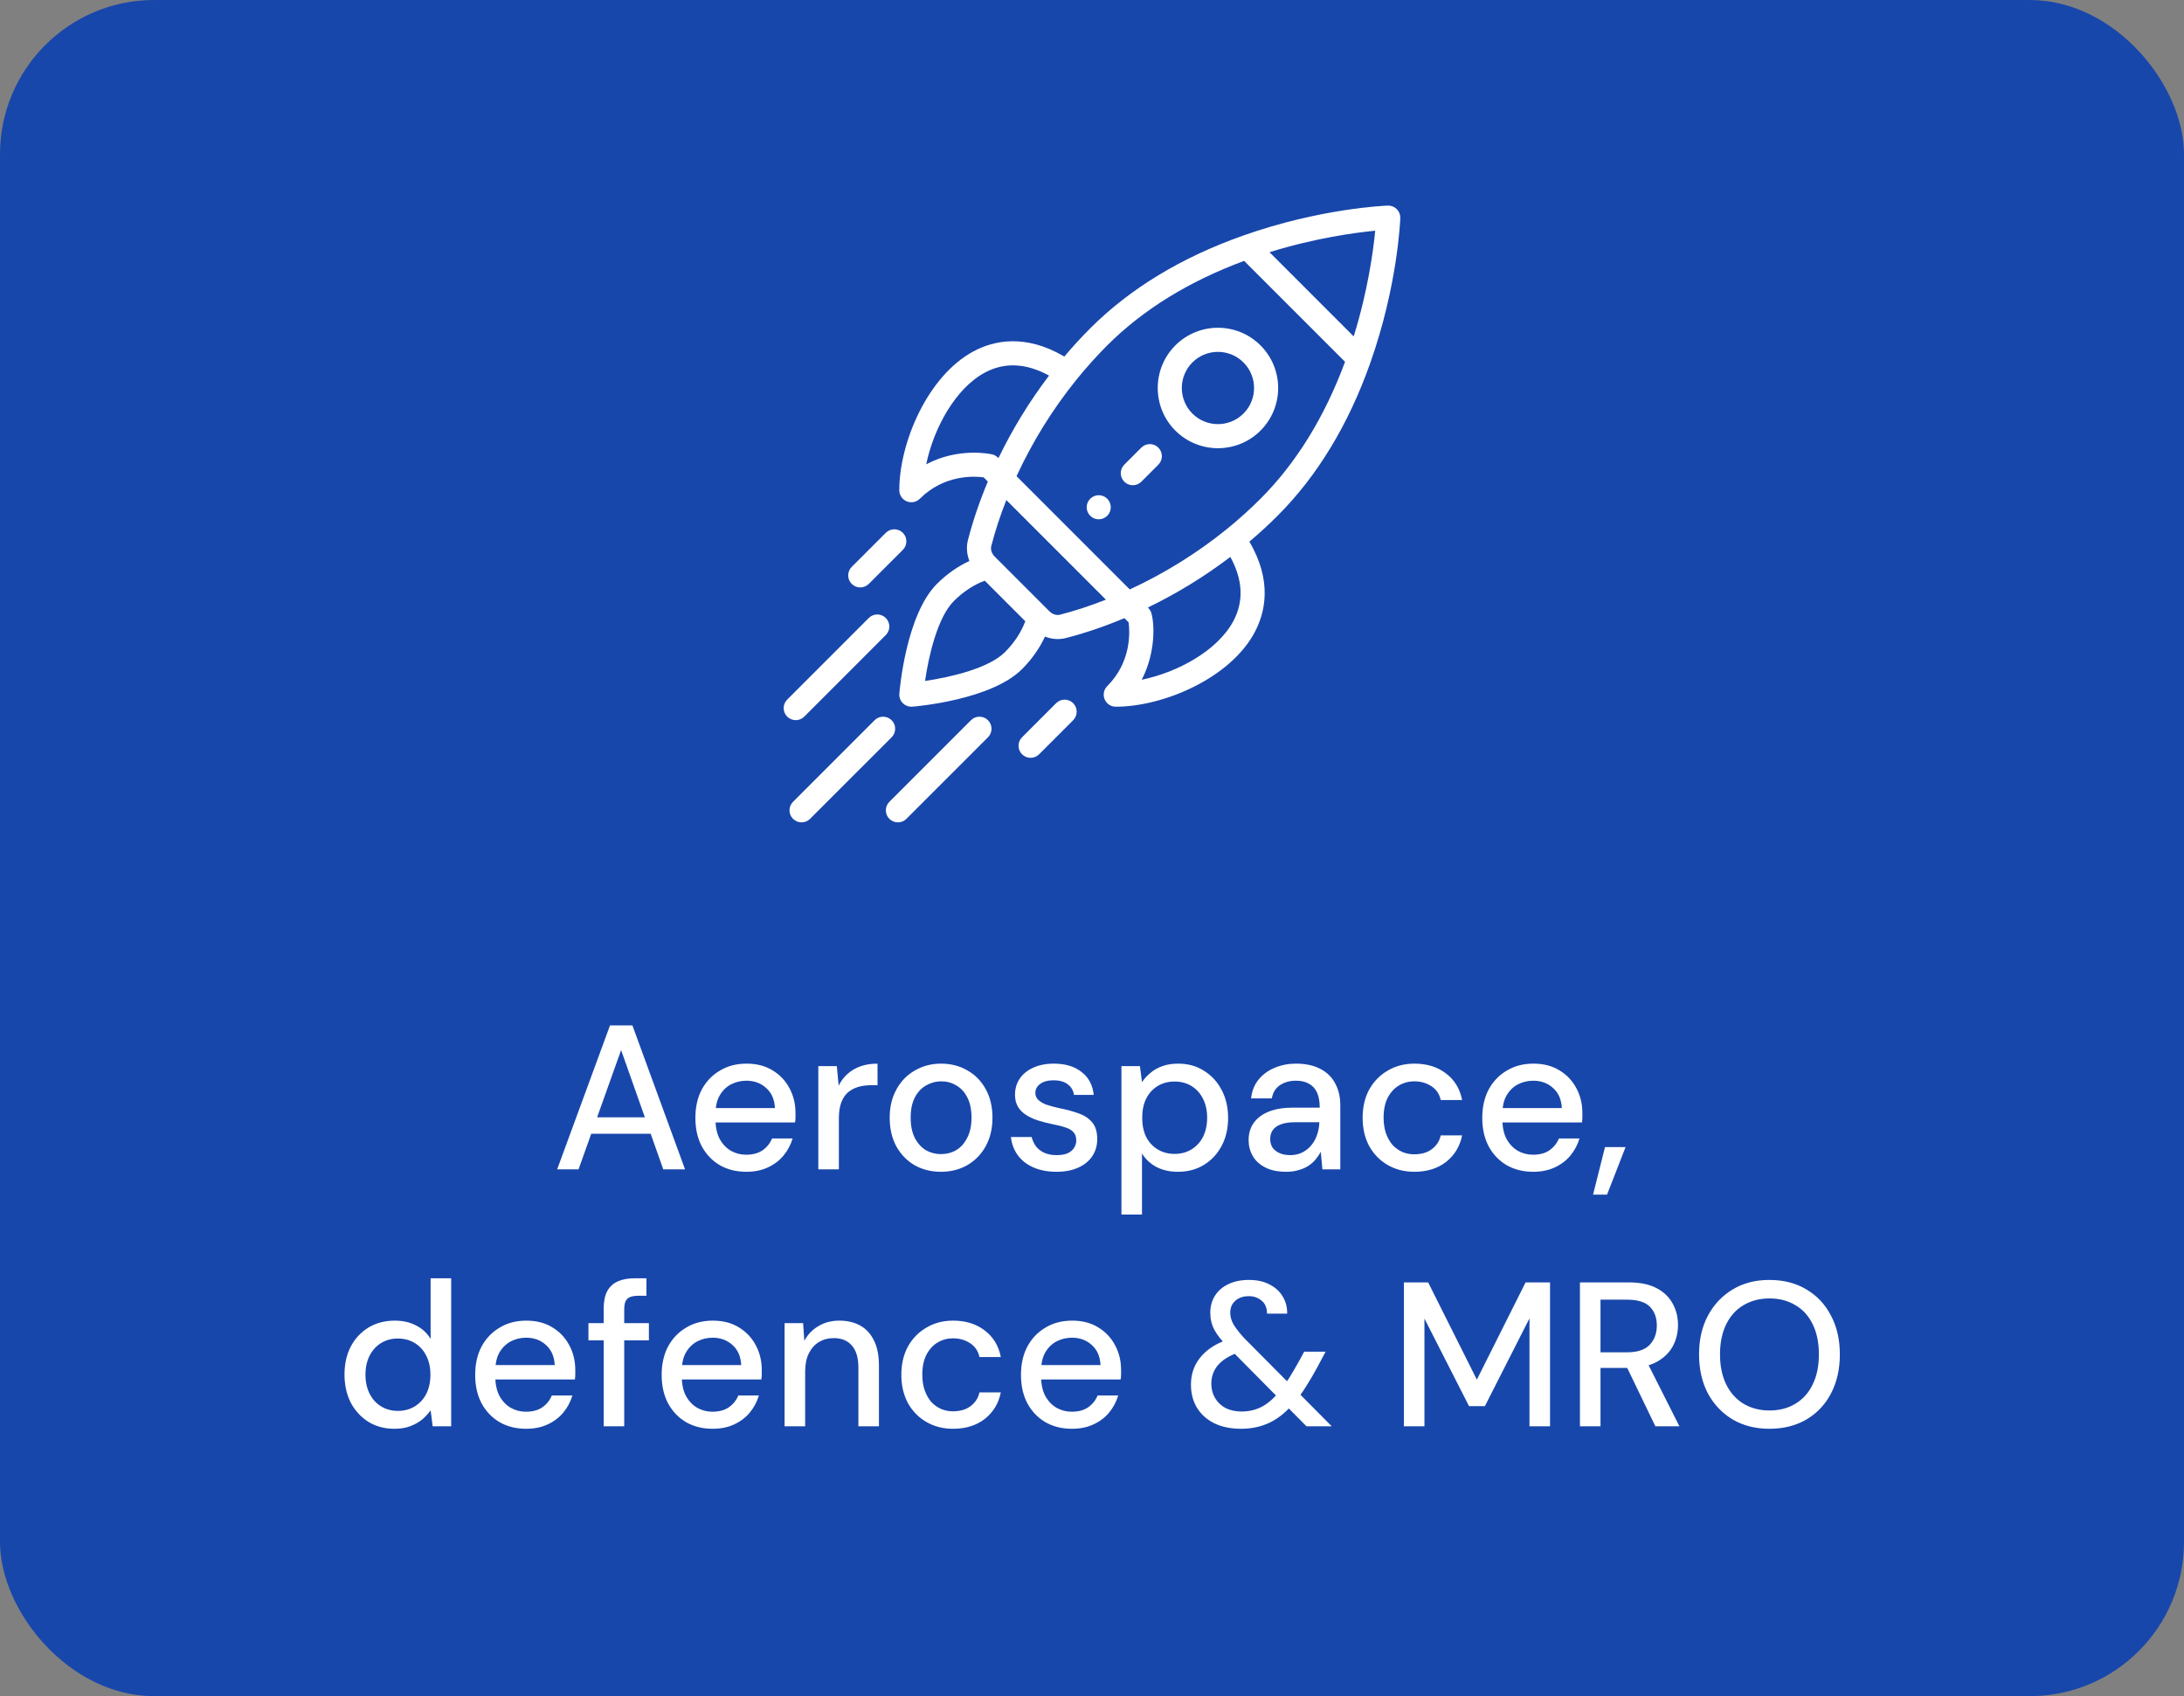
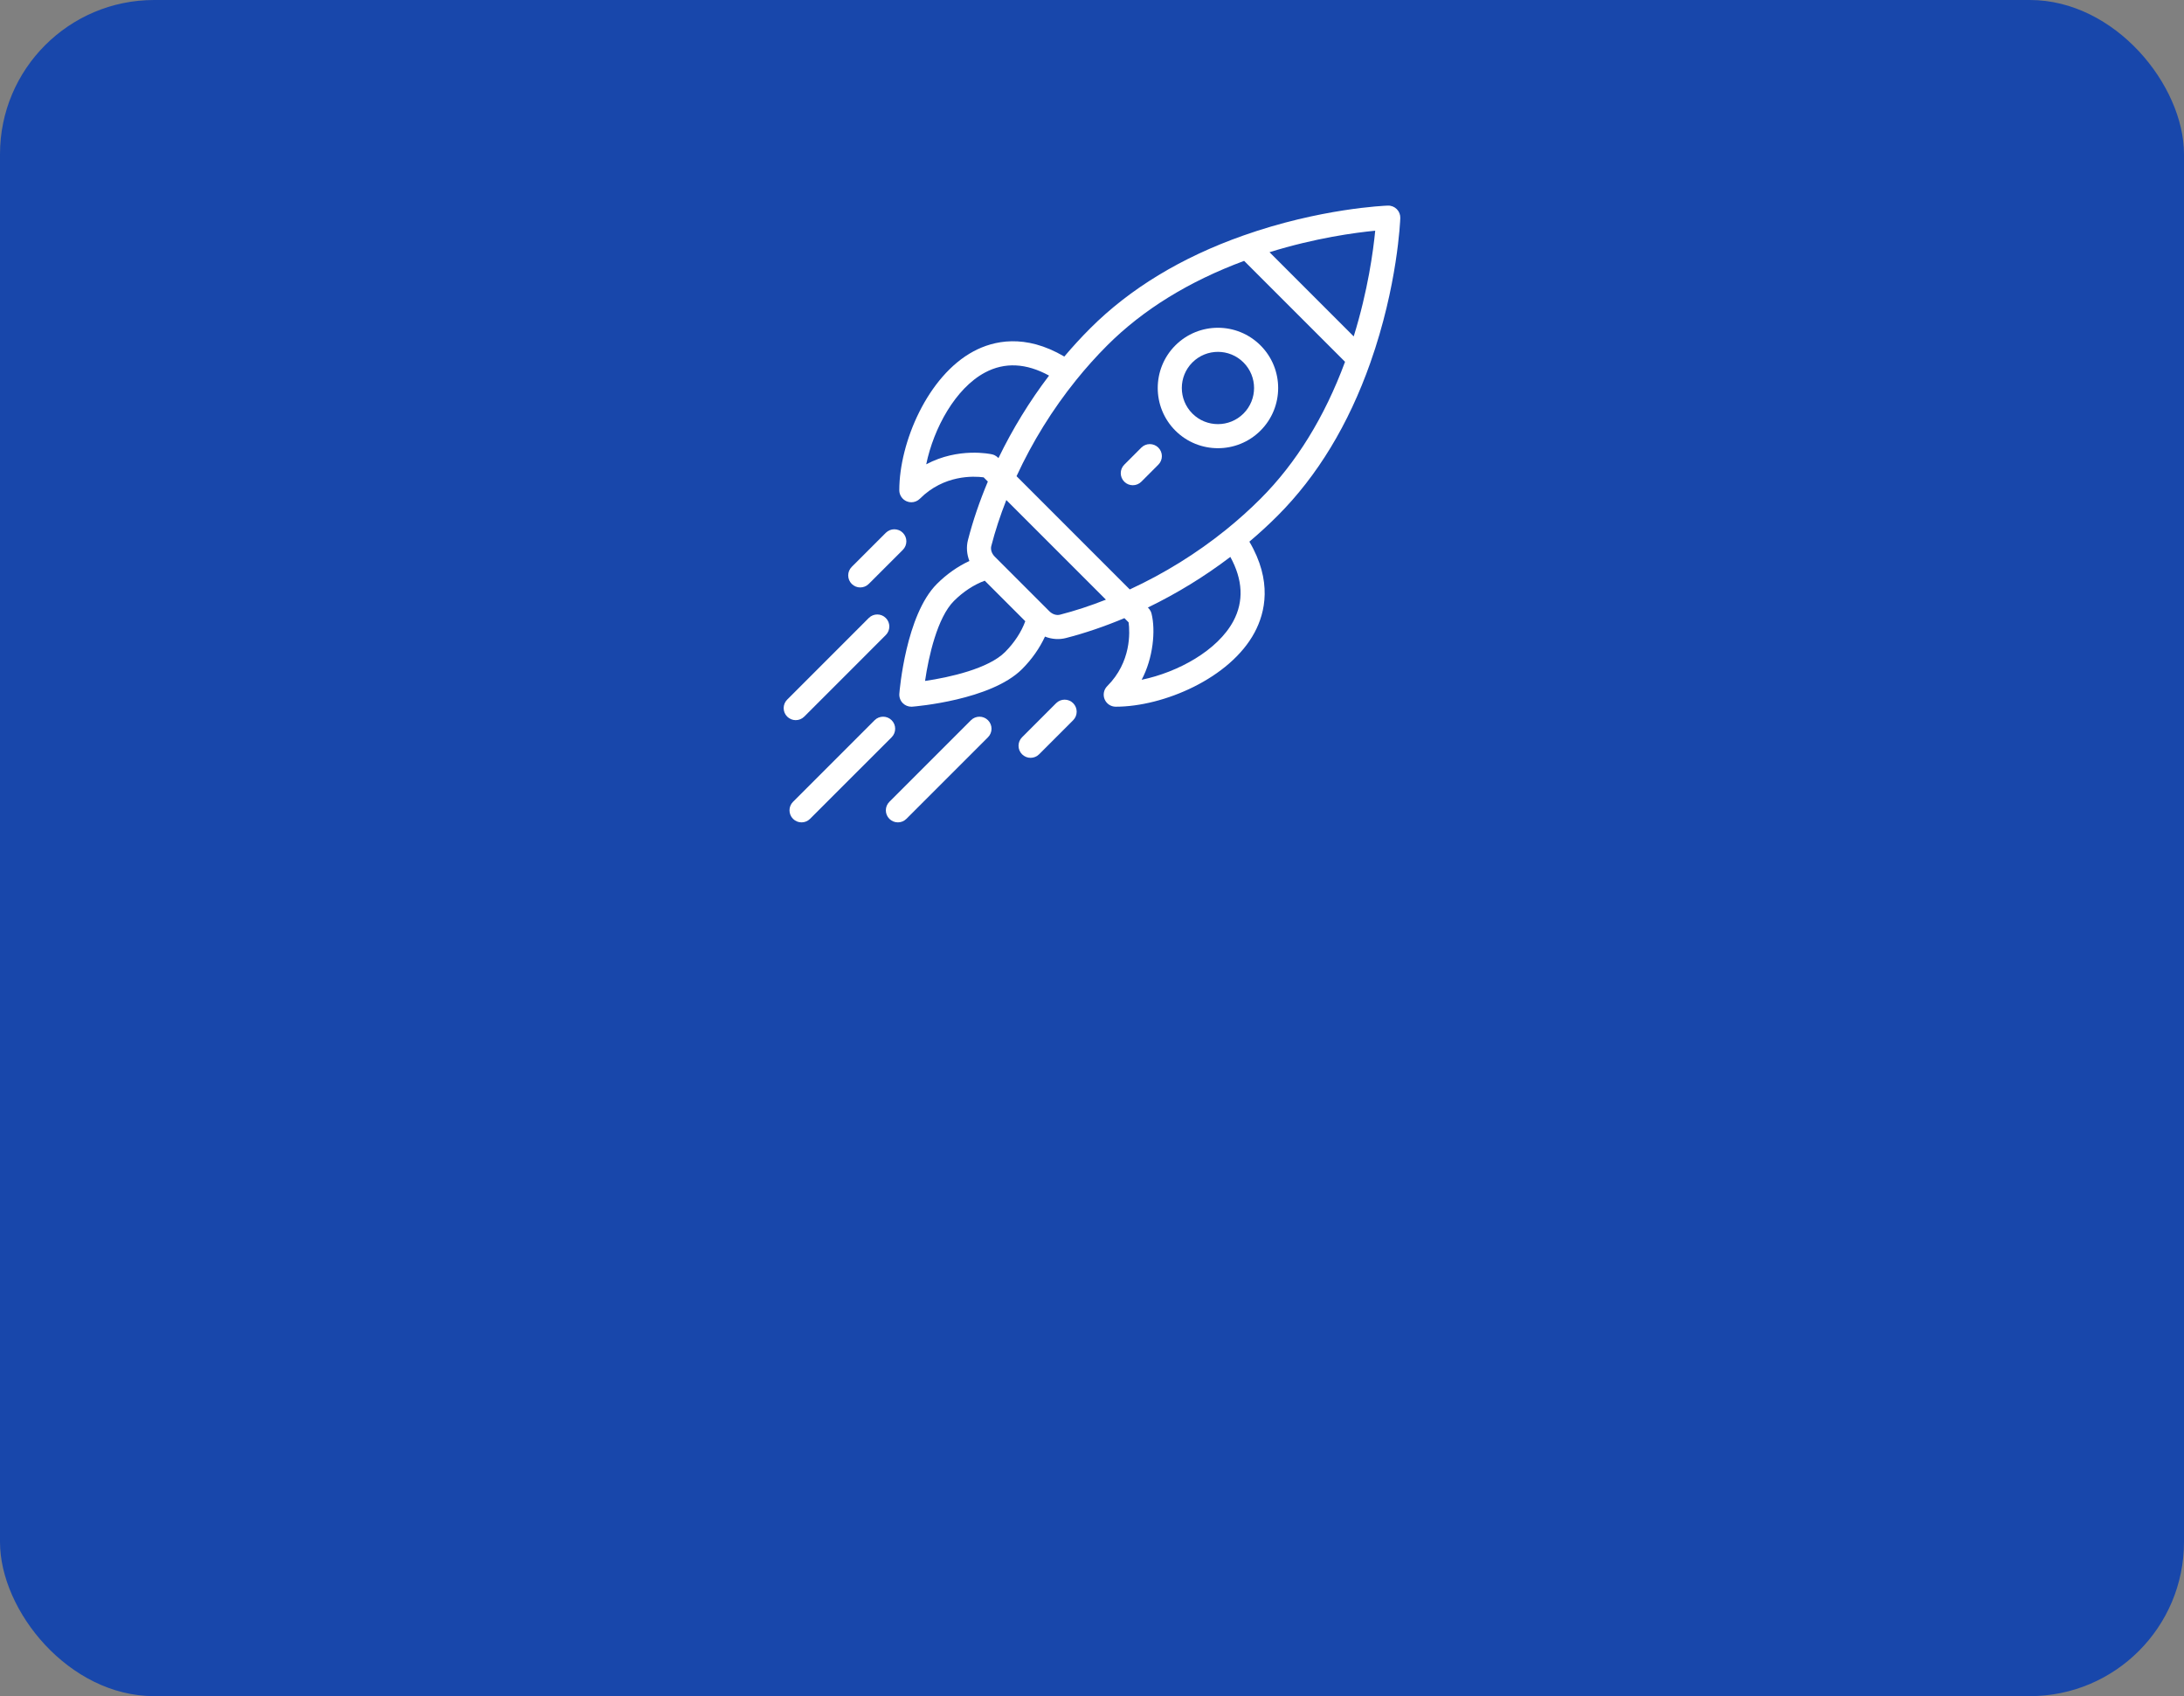
<svg xmlns="http://www.w3.org/2000/svg" width="170" height="132" viewBox="0 0 170 132" fill="none">
  <rect x="0" y="0" width="170" height="132" fill="#808080" stroke="none" />
  <rect width="170" height="132" rx="12" fill="#1847AB" />
  <g clip-path="url(#clip0_4122_8481)">
-     <path d="M86.187 38.814C85.82 38.447 85.227 38.447 84.86 38.814C84.495 39.18 84.495 39.773 84.86 40.14C85.227 40.505 85.82 40.505 86.187 40.14C86.552 39.773 86.552 39.18 86.187 38.814Z" fill="white" />
    <path d="M98.117 26.881C96.285 25.05 93.32 25.05 91.487 26.881C89.66 28.709 89.66 31.682 91.488 33.511C93.316 35.337 96.289 35.338 98.117 33.511C99.948 31.679 99.949 28.713 98.117 26.881ZM96.791 32.185C95.695 33.281 93.91 33.281 92.814 32.185C91.717 31.088 91.717 29.303 92.813 28.207C93.912 27.108 95.692 27.108 96.791 28.207C97.89 29.306 97.89 31.086 96.791 32.185Z" fill="white" />
    <path d="M108.724 16.275C108.539 16.091 108.288 15.991 108.027 16.001C107.815 16.008 102.768 16.211 96.769 18.332C91.961 20.029 87.954 22.459 84.858 25.555C84.165 26.249 83.49 26.984 82.844 27.748C79.783 25.947 77.33 26.512 75.78 27.341C72.21 29.252 70 34.44 70 38.15C70 38.529 70.229 38.871 70.579 39.016C70.695 39.065 70.817 39.088 70.938 39.088C71.182 39.088 71.421 38.992 71.601 38.813C73.484 36.931 75.806 37.048 76.564 37.148L76.893 37.476C76.247 39.014 75.726 40.543 75.344 42.03C75.207 42.568 75.253 43.137 75.458 43.658C74.555 44.074 73.684 44.685 72.926 45.443C70.513 47.856 70.023 53.738 70.003 53.987C69.982 54.26 70.081 54.53 70.275 54.724C70.451 54.9 70.69 54.998 70.938 54.998C70.962 54.998 70.987 54.997 71.011 54.995C71.261 54.976 77.142 54.486 79.555 52.072C80.313 51.314 80.924 50.444 81.34 49.541C81.891 49.758 82.459 49.785 82.969 49.654C84.456 49.272 85.984 48.752 87.522 48.106L87.85 48.434C87.95 49.193 88.068 51.515 86.185 53.398C85.917 53.666 85.837 54.069 85.982 54.419C86.127 54.77 86.469 54.998 86.848 54.998C90.559 54.998 95.746 52.788 97.657 49.218C98.487 47.668 99.052 45.215 97.25 42.154C98.014 41.509 98.749 40.834 99.443 40.14C102.539 37.044 104.969 33.037 106.666 28.23C108.787 22.23 108.99 17.183 108.997 16.971C109.007 16.711 108.908 16.459 108.724 16.275ZM72.096 36.134C72.678 33.316 74.37 30.223 76.665 28.994C78.199 28.174 79.875 28.254 81.657 29.23C80.139 31.227 78.819 33.379 77.718 35.651C77.704 35.642 77.536 35.43 77.222 35.359C77.093 35.33 74.613 34.796 72.096 36.134ZM78.23 50.746C76.941 52.036 73.917 52.715 72.005 52.993C72.283 51.082 72.963 48.058 74.252 46.769C74.974 46.047 75.811 45.5 76.652 45.191L79.807 48.346C79.499 49.188 78.951 50.025 78.23 50.746ZM82.504 47.838C82.232 47.907 81.918 47.805 81.684 47.572C80.472 46.359 79.997 45.885 79.848 45.736C79.575 45.463 78.906 44.793 77.427 43.315C77.193 43.08 77.091 42.766 77.16 42.495C77.461 41.326 77.853 40.126 78.331 38.915L86.084 46.667C84.872 47.145 83.673 47.538 82.504 47.838ZM96.004 48.334C94.776 50.628 91.683 52.32 88.865 52.902C89.763 51.211 89.961 49.059 89.633 47.753C89.557 47.45 89.359 47.298 89.348 47.28C91.62 46.18 93.771 44.859 95.769 43.341C96.744 45.124 96.825 46.8 96.004 48.334ZM98.118 38.814C97.273 39.659 96.363 40.475 95.414 41.239C93.132 43.077 90.62 44.633 87.94 45.872L79.126 37.058C80.365 34.378 81.921 31.867 83.759 29.585C84.524 28.635 85.34 27.725 86.184 26.881C88.962 24.103 92.546 21.893 96.841 20.302L104.697 28.157C103.106 32.452 100.895 36.036 98.118 38.814ZM105.371 26.18L98.818 19.627C102.389 18.518 105.494 18.103 107.045 17.954C106.895 19.505 106.48 22.61 105.371 26.18Z" fill="white" />
    <path d="M83.533 54.724C83.167 54.358 82.573 54.358 82.207 54.724L79.556 57.376C79.19 57.742 79.19 58.336 79.556 58.702C79.922 59.068 80.516 59.068 80.882 58.702L83.533 56.05C83.899 55.683 83.899 55.09 83.533 54.724Z" fill="white" />
    <path d="M70.276 41.465C69.91 41.099 69.317 41.099 68.95 41.465L66.298 44.116C65.932 44.482 65.932 45.076 66.298 45.442C66.664 45.808 67.257 45.808 67.624 45.442L70.276 42.791C70.642 42.425 70.642 41.831 70.276 41.465Z" fill="white" />
    <path d="M76.904 56.05C76.538 55.684 75.945 55.684 75.578 56.05L69.228 62.4C68.862 62.766 68.862 63.359 69.228 63.725C69.594 64.091 70.187 64.092 70.553 63.725L76.904 57.376C77.27 57.01 77.27 56.416 76.904 56.05Z" fill="white" />
    <path d="M69.404 56.05C69.038 55.684 68.445 55.684 68.078 56.05L61.728 62.4C61.362 62.766 61.362 63.359 61.728 63.725C62.094 64.091 62.687 64.092 63.053 63.725L69.404 57.376C69.77 57.01 69.77 56.416 69.404 56.05Z" fill="white" />
    <path d="M68.95 48.094C68.584 47.728 67.99 47.728 67.624 48.094L61.275 54.444C60.908 54.811 60.908 55.404 61.275 55.77C61.641 56.136 62.234 56.136 62.6 55.77L68.95 49.42C69.316 49.053 69.316 48.46 68.95 48.094Z" fill="white" />
    <path d="M90.164 34.836C89.798 34.47 89.205 34.47 88.838 34.836L87.513 36.162C87.147 36.528 87.147 37.121 87.513 37.488C87.879 37.854 88.473 37.854 88.839 37.488L90.164 36.162C90.531 35.796 90.531 35.202 90.164 34.836Z" fill="white" />
  </g>
-   <path d="M43.37 91L47.482 79.8H49.226L53.322 91H51.626L48.346 81.72L45.034 91H43.37ZM45.226 88.232L45.674 86.952H50.938L51.386 88.232H45.226ZM58.096 91.192C57.317 91.192 56.629 91.021 56.032 90.68C55.434 90.328 54.965 89.837 54.624 89.208C54.293 88.579 54.128 87.843 54.128 87C54.128 86.157 54.293 85.421 54.624 84.792C54.965 84.163 55.434 83.672 56.032 83.32C56.629 82.957 57.322 82.776 58.112 82.776C58.901 82.776 59.578 82.952 60.144 83.304C60.709 83.645 61.146 84.109 61.456 84.696C61.765 85.272 61.92 85.912 61.92 86.616C61.92 86.723 61.92 86.84 61.92 86.968C61.92 87.085 61.909 87.213 61.888 87.352H55.296V86.232H60.32C60.288 85.571 60.064 85.053 59.648 84.68C59.232 84.296 58.714 84.104 58.096 84.104C57.669 84.104 57.269 84.2 56.896 84.392C56.533 84.584 56.24 84.872 56.016 85.256C55.802 85.629 55.696 86.104 55.696 86.68V87.128C55.696 87.725 55.802 88.227 56.016 88.632C56.24 89.037 56.533 89.347 56.896 89.56C57.258 89.763 57.653 89.864 58.08 89.864C58.592 89.864 59.013 89.752 59.344 89.528C59.685 89.293 59.936 88.984 60.096 88.6H61.696C61.546 89.101 61.306 89.549 60.976 89.944C60.656 90.328 60.25 90.632 59.76 90.856C59.28 91.08 58.725 91.192 58.096 91.192ZM63.697 91V82.968H65.137L65.281 84.488C65.463 84.125 65.692 83.821 65.969 83.576C66.257 83.32 66.593 83.123 66.977 82.984C67.372 82.845 67.815 82.776 68.305 82.776V84.456H67.777C67.436 84.456 67.116 84.499 66.817 84.584C66.519 84.669 66.252 84.808 66.017 85C65.793 85.192 65.617 85.453 65.489 85.784C65.361 86.115 65.297 86.525 65.297 87.016V91H63.697ZM73.237 91.192C72.479 91.192 71.797 91.021 71.189 90.68C70.591 90.328 70.117 89.837 69.765 89.208C69.423 88.568 69.253 87.827 69.253 86.984C69.253 86.141 69.429 85.405 69.781 84.776C70.133 84.136 70.613 83.645 71.221 83.304C71.829 82.952 72.506 82.776 73.253 82.776C74.021 82.776 74.703 82.952 75.301 83.304C75.909 83.645 76.383 84.131 76.725 84.76C77.077 85.389 77.253 86.131 77.253 86.984C77.253 87.827 77.077 88.568 76.725 89.208C76.373 89.837 75.893 90.328 75.285 90.68C74.687 91.021 74.005 91.192 73.237 91.192ZM73.237 89.816C73.674 89.816 74.069 89.715 74.421 89.512C74.783 89.299 75.071 88.979 75.285 88.552C75.509 88.125 75.621 87.603 75.621 86.984C75.621 86.355 75.514 85.832 75.301 85.416C75.087 84.989 74.799 84.675 74.437 84.472C74.085 84.259 73.695 84.152 73.269 84.152C72.853 84.152 72.458 84.259 72.085 84.472C71.722 84.675 71.429 84.989 71.205 85.416C70.991 85.832 70.885 86.355 70.885 86.984C70.885 87.603 70.991 88.125 71.205 88.552C71.429 88.979 71.717 89.299 72.069 89.512C72.431 89.715 72.821 89.816 73.237 89.816ZM82.239 91.192C81.567 91.192 80.97 91.08 80.447 90.856C79.935 90.632 79.53 90.317 79.231 89.912C78.933 89.507 78.751 89.032 78.687 88.488H80.303C80.367 88.744 80.474 88.979 80.623 89.192C80.783 89.405 80.997 89.576 81.263 89.704C81.541 89.832 81.866 89.896 82.239 89.896C82.591 89.896 82.879 89.848 83.103 89.752C83.327 89.645 83.493 89.507 83.599 89.336C83.717 89.155 83.775 88.968 83.775 88.776C83.775 88.477 83.701 88.253 83.551 88.104C83.413 87.944 83.199 87.821 82.911 87.736C82.634 87.64 82.293 87.555 81.887 87.48C81.535 87.405 81.183 87.315 80.831 87.208C80.49 87.101 80.181 86.963 79.903 86.792C79.626 86.621 79.407 86.408 79.247 86.152C79.087 85.885 79.007 85.565 79.007 85.192C79.007 84.723 79.13 84.307 79.375 83.944C79.621 83.581 79.967 83.299 80.415 83.096C80.874 82.883 81.413 82.776 82.031 82.776C82.917 82.776 83.631 82.989 84.175 83.416C84.73 83.832 85.05 84.429 85.135 85.208H83.599C83.546 84.856 83.381 84.579 83.103 84.376C82.837 84.173 82.474 84.072 82.015 84.072C81.557 84.072 81.205 84.168 80.959 84.36C80.714 84.541 80.591 84.776 80.591 85.064C80.591 85.256 80.661 85.427 80.799 85.576C80.949 85.725 81.157 85.853 81.423 85.96C81.701 86.056 82.031 86.147 82.415 86.232C82.97 86.339 83.471 86.472 83.919 86.632C84.367 86.781 84.725 87.011 84.991 87.32C85.269 87.629 85.407 88.072 85.407 88.648C85.407 89.149 85.279 89.592 85.023 89.976C84.767 90.36 84.399 90.659 83.919 90.872C83.45 91.085 82.89 91.192 82.239 91.192ZM87.291 94.52V82.968H88.731L88.891 84.216C89.062 83.96 89.275 83.725 89.531 83.512C89.787 83.288 90.091 83.112 90.443 82.984C90.806 82.845 91.227 82.776 91.707 82.776C92.475 82.776 93.147 82.963 93.723 83.336C94.31 83.699 94.769 84.2 95.099 84.84C95.43 85.469 95.595 86.189 95.595 87C95.595 87.811 95.43 88.531 95.099 89.16C94.769 89.789 94.31 90.285 93.723 90.648C93.136 91.011 92.459 91.192 91.691 91.192C91.062 91.192 90.507 91.069 90.027 90.824C89.547 90.568 89.168 90.216 88.891 89.768V94.52H87.291ZM91.435 89.8C91.926 89.8 92.363 89.683 92.747 89.448C93.131 89.213 93.43 88.888 93.643 88.472C93.856 88.045 93.963 87.549 93.963 86.984C93.963 86.429 93.856 85.939 93.643 85.512C93.43 85.085 93.131 84.755 92.747 84.52C92.363 84.285 91.926 84.168 91.435 84.168C90.934 84.168 90.491 84.285 90.107 84.52C89.723 84.755 89.424 85.085 89.211 85.512C89.008 85.928 88.907 86.419 88.907 86.984C88.907 87.549 89.008 88.045 89.211 88.472C89.424 88.888 89.723 89.213 90.107 89.448C90.491 89.683 90.934 89.8 91.435 89.8ZM100.135 91.192C99.474 91.192 98.924 91.08 98.487 90.856C98.05 90.632 97.724 90.333 97.511 89.96C97.298 89.587 97.191 89.176 97.191 88.728C97.191 88.205 97.324 87.757 97.591 87.384C97.868 87 98.263 86.707 98.775 86.504C99.298 86.301 99.916 86.2 100.631 86.2H102.727C102.727 85.731 102.658 85.341 102.519 85.032C102.38 84.723 102.172 84.493 101.895 84.344C101.628 84.184 101.287 84.104 100.871 84.104C100.391 84.104 99.975 84.221 99.623 84.456C99.282 84.691 99.074 85.032 98.999 85.48H97.383C97.447 84.904 97.639 84.419 97.959 84.024C98.29 83.619 98.711 83.309 99.223 83.096C99.735 82.883 100.284 82.776 100.871 82.776C101.618 82.776 102.247 82.909 102.759 83.176C103.282 83.443 103.671 83.821 103.927 84.312C104.194 84.792 104.327 85.363 104.327 86.024V91H102.935L102.807 89.64C102.69 89.853 102.551 90.056 102.391 90.248C102.231 90.44 102.039 90.605 101.815 90.744C101.602 90.883 101.351 90.989 101.063 91.064C100.786 91.149 100.476 91.192 100.135 91.192ZM100.439 89.896C100.78 89.896 101.09 89.827 101.367 89.688C101.644 89.549 101.879 89.363 102.071 89.128C102.274 88.883 102.423 88.611 102.519 88.312C102.626 88.013 102.684 87.699 102.695 87.368V87.336H100.791C100.332 87.336 99.959 87.395 99.671 87.512C99.394 87.619 99.191 87.768 99.063 87.96C98.935 88.152 98.871 88.376 98.871 88.632C98.871 88.888 98.93 89.112 99.047 89.304C99.175 89.485 99.356 89.629 99.591 89.736C99.826 89.843 100.108 89.896 100.439 89.896ZM110.097 91.192C109.319 91.192 108.625 91.016 108.017 90.664C107.409 90.312 106.929 89.821 106.577 89.192C106.236 88.552 106.065 87.821 106.065 87C106.065 86.157 106.236 85.421 106.577 84.792C106.929 84.163 107.409 83.672 108.017 83.32C108.625 82.957 109.319 82.776 110.097 82.776C111.079 82.776 111.9 83.032 112.561 83.544C113.223 84.045 113.639 84.733 113.809 85.608H112.145C112.049 85.149 111.809 84.792 111.425 84.536C111.041 84.28 110.593 84.152 110.081 84.152C109.655 84.152 109.26 84.259 108.897 84.472C108.535 84.685 108.241 85.005 108.017 85.432C107.804 85.848 107.697 86.365 107.697 86.984C107.697 87.443 107.761 87.853 107.889 88.216C108.017 88.568 108.188 88.867 108.401 89.112C108.625 89.347 108.881 89.528 109.169 89.656C109.457 89.773 109.761 89.832 110.081 89.832C110.433 89.832 110.748 89.779 111.025 89.672C111.313 89.555 111.553 89.384 111.745 89.16C111.948 88.936 112.081 88.669 112.145 88.36H113.809C113.639 89.213 113.223 89.901 112.561 90.424C111.9 90.936 111.079 91.192 110.097 91.192ZM119.346 91.192C118.567 91.192 117.879 91.021 117.282 90.68C116.684 90.328 116.215 89.837 115.874 89.208C115.543 88.579 115.378 87.843 115.378 87C115.378 86.157 115.543 85.421 115.874 84.792C116.215 84.163 116.684 83.672 117.282 83.32C117.879 82.957 118.572 82.776 119.362 82.776C120.151 82.776 120.828 82.952 121.394 83.304C121.959 83.645 122.396 84.109 122.706 84.696C123.015 85.272 123.17 85.912 123.17 86.616C123.17 86.723 123.17 86.84 123.17 86.968C123.17 87.085 123.159 87.213 123.138 87.352H116.546V86.232H121.57C121.538 85.571 121.314 85.053 120.898 84.68C120.482 84.296 119.964 84.104 119.346 84.104C118.919 84.104 118.519 84.2 118.146 84.392C117.783 84.584 117.49 84.872 117.266 85.256C117.052 85.629 116.946 86.104 116.946 86.68V87.128C116.946 87.725 117.052 88.227 117.266 88.632C117.49 89.037 117.783 89.347 118.146 89.56C118.508 89.763 118.903 89.864 119.33 89.864C119.842 89.864 120.263 89.752 120.594 89.528C120.935 89.293 121.186 88.984 121.346 88.6H122.946C122.796 89.101 122.556 89.549 122.226 89.944C121.906 90.328 121.5 90.632 121.01 90.856C120.53 91.08 119.975 91.192 119.346 91.192ZM124.003 92.968L124.931 89.272H126.531L125.091 92.968H124.003ZM30.703 111.192C29.935 111.192 29.258 111.011 28.671 110.648C28.085 110.275 27.626 109.773 27.295 109.144C26.975 108.504 26.815 107.779 26.815 106.968C26.815 106.157 26.975 105.437 27.295 104.808C27.626 104.179 28.085 103.683 28.671 103.32C29.269 102.957 29.957 102.776 30.735 102.776C31.365 102.776 31.919 102.904 32.399 103.16C32.879 103.405 33.253 103.752 33.519 104.2V99.48H35.119V111H33.679L33.519 109.752C33.349 109.997 33.135 110.232 32.879 110.456C32.623 110.669 32.314 110.845 31.951 110.984C31.599 111.123 31.183 111.192 30.703 111.192ZM30.975 109.8C31.466 109.8 31.903 109.683 32.287 109.448C32.671 109.213 32.97 108.888 33.183 108.472C33.397 108.045 33.503 107.549 33.503 106.984C33.503 106.419 33.397 105.928 33.183 105.512C32.97 105.085 32.671 104.755 32.287 104.52C31.903 104.285 31.461 104.168 30.959 104.168C30.479 104.168 30.047 104.285 29.663 104.52C29.279 104.755 28.981 105.085 28.767 105.512C28.554 105.928 28.447 106.419 28.447 106.984C28.447 107.539 28.554 108.029 28.767 108.456C28.981 108.883 29.279 109.213 29.663 109.448C30.047 109.683 30.485 109.8 30.975 109.8ZM40.955 111.192C40.176 111.192 39.489 111.021 38.891 110.68C38.294 110.328 37.825 109.837 37.483 109.208C37.153 108.579 36.987 107.843 36.987 107C36.987 106.157 37.153 105.421 37.483 104.792C37.825 104.163 38.294 103.672 38.891 103.32C39.489 102.957 40.182 102.776 40.971 102.776C41.761 102.776 42.438 102.952 43.003 103.304C43.569 103.645 44.006 104.109 44.315 104.696C44.624 105.272 44.779 105.912 44.779 106.616C44.779 106.723 44.779 106.84 44.779 106.968C44.779 107.085 44.769 107.213 44.747 107.352H38.155V106.232H43.179C43.147 105.571 42.923 105.053 42.507 104.68C42.091 104.296 41.574 104.104 40.955 104.104C40.529 104.104 40.129 104.2 39.755 104.392C39.392 104.584 39.099 104.872 38.875 105.256C38.662 105.629 38.555 106.104 38.555 106.68V107.128C38.555 107.725 38.662 108.227 38.875 108.632C39.099 109.037 39.392 109.347 39.755 109.56C40.118 109.763 40.513 109.864 40.939 109.864C41.451 109.864 41.873 109.752 42.203 109.528C42.544 109.293 42.795 108.984 42.955 108.6H44.555C44.406 109.101 44.166 109.549 43.835 109.944C43.515 110.328 43.11 110.632 42.619 110.856C42.139 111.08 41.584 111.192 40.955 111.192ZM46.989 111V101.848C46.989 101.293 47.079 100.84 47.261 100.488C47.453 100.136 47.73 99.88 48.093 99.72C48.455 99.56 48.893 99.48 49.405 99.48H50.317V100.84H49.661C49.277 100.84 48.999 100.92 48.829 101.08C48.669 101.229 48.589 101.496 48.589 101.88V111H46.989ZM45.805 104.312V102.968H50.509V104.312H45.805ZM55.471 111.192C54.692 111.192 54.004 111.021 53.407 110.68C52.809 110.328 52.34 109.837 51.999 109.208C51.668 108.579 51.503 107.843 51.503 107C51.503 106.157 51.668 105.421 51.999 104.792C52.34 104.163 52.809 103.672 53.407 103.32C54.004 102.957 54.697 102.776 55.487 102.776C56.276 102.776 56.953 102.952 57.519 103.304C58.084 103.645 58.521 104.109 58.831 104.696C59.14 105.272 59.295 105.912 59.295 106.616C59.295 106.723 59.295 106.84 59.295 106.968C59.295 107.085 59.284 107.213 59.263 107.352H52.671V106.232H57.695C57.663 105.571 57.439 105.053 57.023 104.68C56.607 104.296 56.089 104.104 55.471 104.104C55.044 104.104 54.644 104.2 54.271 104.392C53.908 104.584 53.615 104.872 53.391 105.256C53.177 105.629 53.071 106.104 53.071 106.68V107.128C53.071 107.725 53.177 108.227 53.391 108.632C53.615 109.037 53.908 109.347 54.271 109.56C54.633 109.763 55.028 109.864 55.455 109.864C55.967 109.864 56.388 109.752 56.719 109.528C57.06 109.293 57.311 108.984 57.471 108.6H59.071C58.921 109.101 58.681 109.549 58.351 109.944C58.031 110.328 57.625 110.632 57.135 110.856C56.655 111.08 56.1 111.192 55.471 111.192ZM61.072 111V102.968H62.512L62.608 104.344C62.864 103.864 63.227 103.485 63.696 103.208C64.166 102.92 64.71 102.776 65.328 102.776C65.958 102.776 66.502 102.904 66.96 103.16C67.419 103.416 67.776 103.805 68.032 104.328C68.288 104.84 68.416 105.485 68.416 106.264V111H66.816V106.424C66.816 105.677 66.651 105.112 66.32 104.728C65.99 104.333 65.515 104.136 64.896 104.136C64.47 104.136 64.086 104.237 63.744 104.44C63.414 104.643 63.152 104.936 62.96 105.32C62.768 105.704 62.672 106.179 62.672 106.744V111H61.072ZM74.191 111.192C73.412 111.192 72.719 111.016 72.111 110.664C71.503 110.312 71.023 109.821 70.671 109.192C70.33 108.552 70.159 107.821 70.159 107C70.159 106.157 70.33 105.421 70.671 104.792C71.023 104.163 71.503 103.672 72.111 103.32C72.719 102.957 73.412 102.776 74.191 102.776C75.172 102.776 75.994 103.032 76.655 103.544C77.316 104.045 77.732 104.733 77.903 105.608H76.239C76.143 105.149 75.903 104.792 75.519 104.536C75.135 104.28 74.687 104.152 74.175 104.152C73.748 104.152 73.354 104.259 72.991 104.472C72.628 104.685 72.335 105.005 72.111 105.432C71.898 105.848 71.791 106.365 71.791 106.984C71.791 107.443 71.855 107.853 71.983 108.216C72.111 108.568 72.282 108.867 72.495 109.112C72.719 109.347 72.975 109.528 73.263 109.656C73.551 109.773 73.855 109.832 74.175 109.832C74.527 109.832 74.842 109.779 75.119 109.672C75.407 109.555 75.647 109.384 75.839 109.16C76.042 108.936 76.175 108.669 76.239 108.36H77.903C77.732 109.213 77.316 109.901 76.655 110.424C75.994 110.936 75.172 111.192 74.191 111.192ZM83.439 111.192C82.661 111.192 81.973 111.021 81.376 110.68C80.778 110.328 80.309 109.837 79.968 109.208C79.637 108.579 79.472 107.843 79.472 107C79.472 106.157 79.637 105.421 79.968 104.792C80.309 104.163 80.778 103.672 81.376 103.32C81.973 102.957 82.666 102.776 83.456 102.776C84.245 102.776 84.922 102.952 85.487 103.304C86.053 103.645 86.49 104.109 86.799 104.696C87.109 105.272 87.263 105.912 87.263 106.616C87.263 106.723 87.263 106.84 87.263 106.968C87.263 107.085 87.253 107.213 87.231 107.352H80.639V106.232H85.663C85.632 105.571 85.407 105.053 84.992 104.68C84.576 104.296 84.058 104.104 83.439 104.104C83.013 104.104 82.613 104.2 82.24 104.392C81.877 104.584 81.584 104.872 81.359 105.256C81.146 105.629 81.04 106.104 81.04 106.68V107.128C81.04 107.725 81.146 108.227 81.359 108.632C81.584 109.037 81.877 109.347 82.24 109.56C82.602 109.763 82.997 109.864 83.424 109.864C83.936 109.864 84.357 109.752 84.688 109.528C85.029 109.293 85.279 108.984 85.439 108.6H87.04C86.89 109.101 86.65 109.549 86.32 109.944C85.999 110.328 85.594 110.632 85.103 110.856C84.624 111.08 84.069 111.192 83.439 111.192ZM101.695 111L95.583 104.824C95.092 104.333 94.74 103.891 94.527 103.496C94.314 103.091 94.207 102.648 94.207 102.168C94.207 101.677 94.324 101.24 94.559 100.856C94.804 100.461 95.151 100.157 95.599 99.944C96.058 99.72 96.596 99.608 97.215 99.608C97.844 99.608 98.377 99.725 98.815 99.96C99.263 100.184 99.604 100.493 99.839 100.888C100.084 101.283 100.202 101.731 100.191 102.232H98.623C98.623 101.784 98.484 101.448 98.207 101.224C97.93 100.989 97.599 100.872 97.215 100.872C96.767 100.872 96.409 100.995 96.143 101.24C95.887 101.475 95.759 101.779 95.759 102.152C95.759 102.472 95.85 102.787 96.031 103.096C96.223 103.405 96.495 103.752 96.847 104.136L103.663 111H101.695ZM96.591 111.192C95.812 111.192 95.129 111.053 94.543 110.776C93.956 110.488 93.503 110.088 93.183 109.576C92.863 109.053 92.703 108.451 92.703 107.768C92.703 107.224 92.809 106.728 93.023 106.28C93.247 105.821 93.578 105.416 94.015 105.064C94.463 104.712 95.007 104.429 95.647 104.216L96.271 104.008L97.039 105.032L96.383 105.256C95.668 105.512 95.14 105.843 94.799 106.248C94.457 106.653 94.287 107.133 94.287 107.688C94.287 108.093 94.383 108.461 94.575 108.792C94.767 109.123 95.039 109.384 95.391 109.576C95.754 109.757 96.169 109.848 96.639 109.848C97.247 109.848 97.791 109.715 98.271 109.448C98.761 109.181 99.242 108.744 99.711 108.136C99.924 107.869 100.143 107.56 100.367 107.208C100.591 106.845 100.826 106.445 101.071 106.008L101.519 105.192H103.183L102.527 106.424C102.239 106.957 101.951 107.448 101.663 107.896C101.386 108.344 101.098 108.739 100.799 109.08C100.191 109.827 99.546 110.365 98.863 110.696C98.191 111.027 97.433 111.192 96.591 111.192ZM109.277 111V99.8H111.165L114.957 107.368L118.749 99.8H120.653V111H119.053V102.6L115.581 109.432H114.349L110.877 102.616V111H109.277ZM122.981 111V99.8H126.773C127.658 99.8 128.383 99.949 128.949 100.248C129.514 100.547 129.93 100.947 130.197 101.448C130.474 101.939 130.613 102.499 130.613 103.128C130.613 103.725 130.474 104.28 130.197 104.792C129.919 105.293 129.493 105.699 128.917 106.008C128.351 106.307 127.621 106.456 126.725 106.456H124.581V111H122.981ZM128.853 111L126.453 106.024H128.213L130.725 111H128.853ZM124.581 105.24H126.661C127.45 105.24 128.031 105.048 128.405 104.664C128.778 104.269 128.965 103.768 128.965 103.16C128.965 102.541 128.783 102.051 128.421 101.688C128.058 101.325 127.466 101.144 126.645 101.144H124.581V105.24ZM137.724 111.192C136.647 111.192 135.697 110.952 134.876 110.472C134.055 109.981 133.409 109.304 132.94 108.44C132.481 107.565 132.252 106.552 132.252 105.4C132.252 104.259 132.481 103.256 132.94 102.392C133.409 101.517 134.055 100.835 134.876 100.344C135.697 99.853 136.647 99.608 137.724 99.608C138.823 99.608 139.783 99.853 140.604 100.344C141.436 100.835 142.076 101.517 142.524 102.392C142.983 103.256 143.212 104.259 143.212 105.4C143.212 106.552 142.983 107.565 142.524 108.44C142.076 109.304 141.436 109.981 140.604 110.472C139.783 110.952 138.823 111.192 137.724 111.192ZM137.74 109.768C138.508 109.768 139.18 109.592 139.756 109.24C140.343 108.888 140.791 108.387 141.1 107.736C141.42 107.085 141.58 106.307 141.58 105.4C141.58 104.493 141.42 103.715 141.1 103.064C140.791 102.413 140.343 101.917 139.756 101.576C139.18 101.224 138.508 101.048 137.74 101.048C136.972 101.048 136.295 101.224 135.708 101.576C135.132 101.917 134.684 102.413 134.364 103.064C134.044 103.715 133.884 104.493 133.884 105.4C133.884 106.307 134.044 107.085 134.364 107.736C134.684 108.387 135.132 108.888 135.708 109.24C136.295 109.592 136.972 109.768 137.74 109.768Z" fill="white" />
  <defs>
    <clipPath id="clip0_4122_8481">
      <rect width="48" height="48" fill="white" transform="translate(61 16)" />
    </clipPath>
  </defs>
</svg>